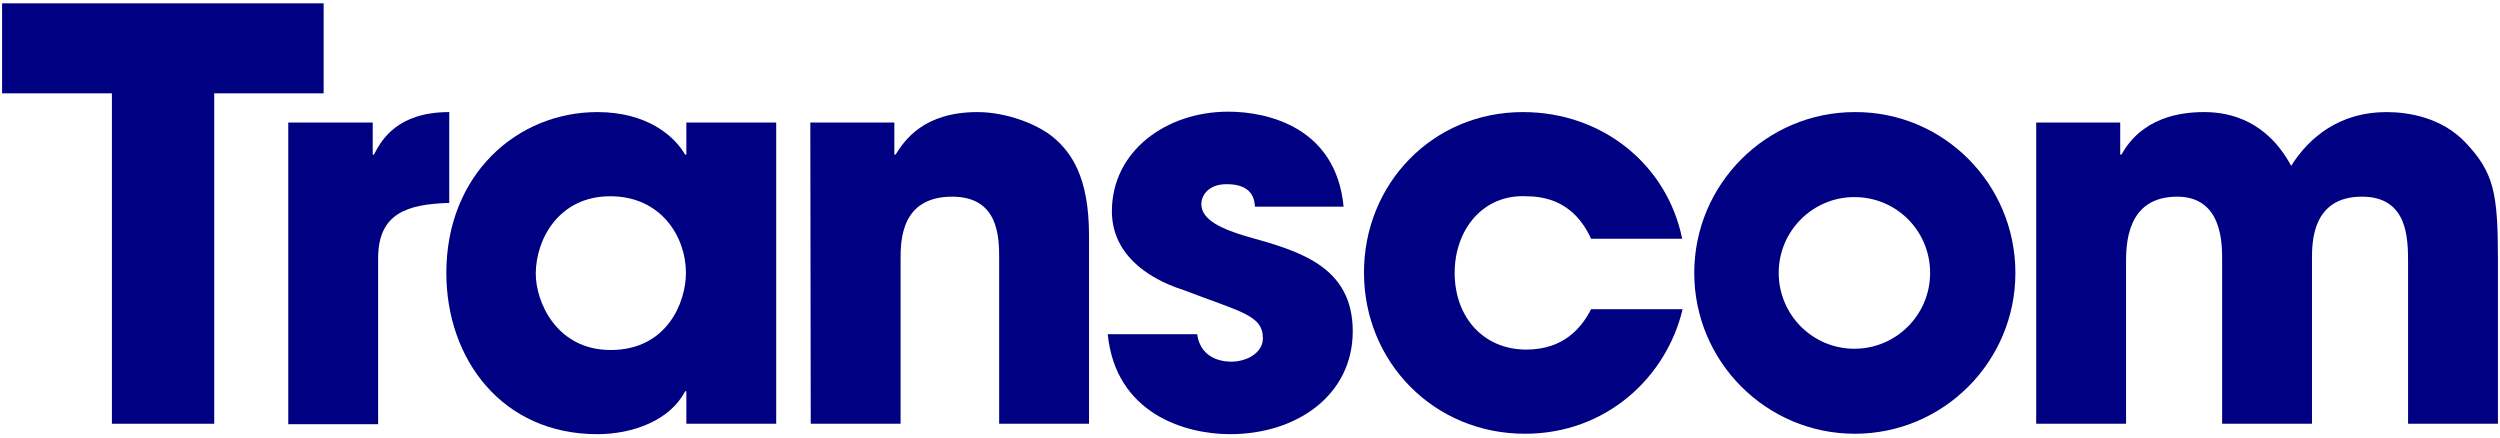
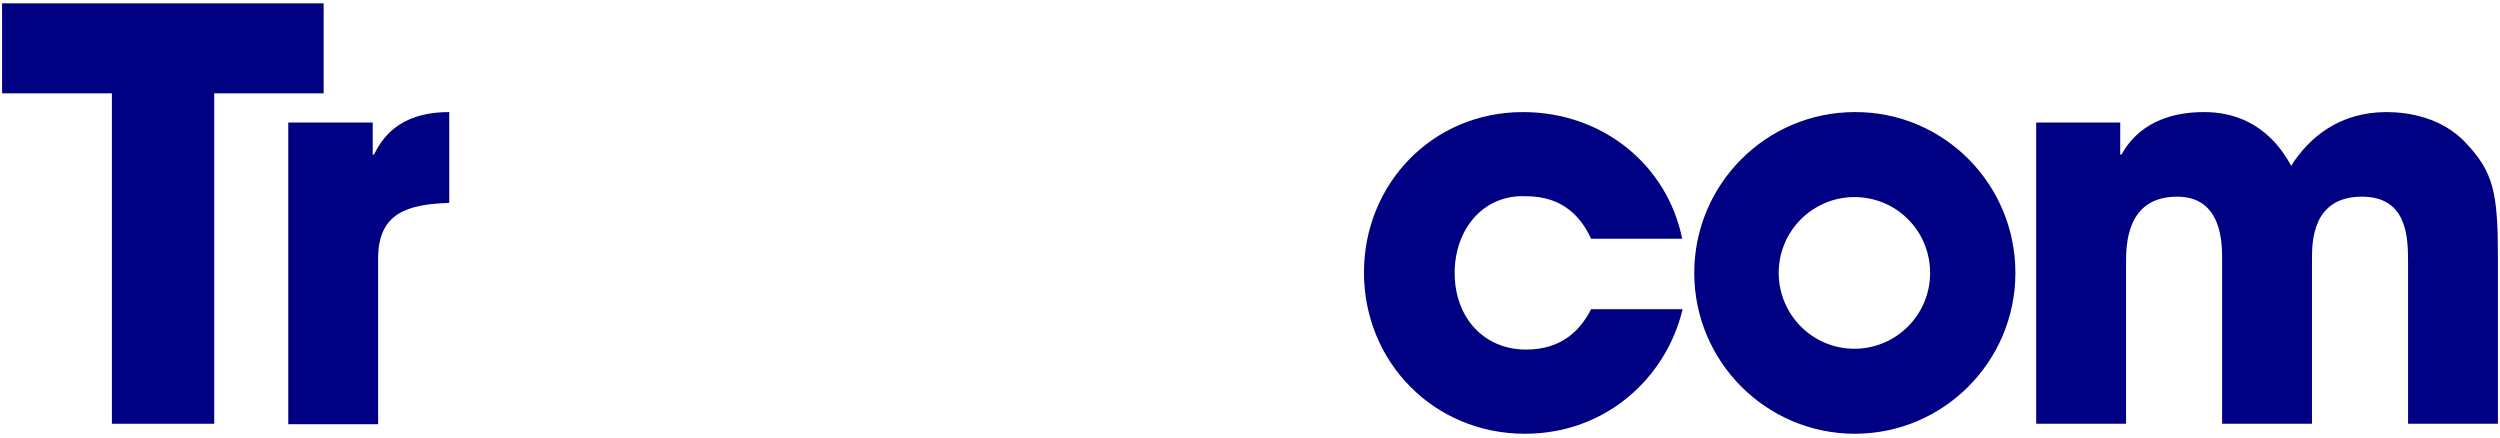
<svg xmlns="http://www.w3.org/2000/svg" width="600" height="105" viewBox="0 0 600 105" fill="none">
  <g clip-path="url(#clip0_30_15)">
    <path d="M69.185 29.4H89.451V37.1H89.75C91.547 33.6 95.341 26.9 107.82 26.9V48.7C97.837 49 90.749 51.1 90.749 62V101.8H69.185V29.4Z" fill="#000082" />
-     <path d="M146.556 84C160.133 84 164.626 72.5 164.626 65.5C164.626 56.8 158.636 47.1 146.456 47.1C134.077 47.1 128.586 57.5 128.586 65.7C128.586 72.5 133.577 84 146.556 84ZM186.29 101.7H164.725V93.9H164.426C160.832 100.9 151.847 104.2 143.361 104.2C120.499 104.2 107.121 86.2 107.121 65.5C107.121 41.8 124.193 26.9 143.361 26.9C155.241 26.9 161.83 32.6 164.426 37.1H164.725V29.4H186.29V101.7Z" fill="#000082" />
-     <path d="M194.476 29.4H214.642V37.1H214.942C217.138 33.6 221.73 26.9 234.609 26.9C241.497 26.9 249.185 29.8 253.078 33.2C256.972 36.6 261.364 42.3 261.364 56.5V101.7H239.8V62.2C239.8 57.1 239.8 47.2 228.519 47.2C216.14 47.2 216.14 57.9 216.14 62.3V101.7H194.576L194.476 29.4Z" fill="#000082" />
-     <path d="M301.198 49.7C301.098 48.1 300.799 44.2 294.409 44.2C289.817 44.2 288.319 47.1 288.319 49C288.319 52.9 293.611 55.1 299.401 56.8C311.581 60.2 324.659 63.8 324.659 79.5C324.659 94.8 311.281 104.2 295.208 104.2C284.326 104.2 267.754 99.2 265.857 80.2H287.321C288.22 86.8 294.609 86.8 295.508 86.8C299.201 86.8 303.095 84.7 303.095 81.2C303.095 75.6 297.804 74.9 284.027 69.6C274.642 66.6 266.855 60.5 266.855 50.7C266.855 36.3 279.834 26.8 294.809 26.8C304.293 26.8 320.666 30.6 322.463 49.6H301.198V49.7Z" fill="#000082" />
    <path d="M403.827 74.2C399.933 90.6 385.458 104.1 365.99 104.1C344.126 104.1 327.354 86.9 327.354 65.4C327.354 44.1 343.827 26.9 365.491 26.9C384.659 26.9 400.133 39.6 403.727 57.3H381.864C379.567 52.3 375.275 47.1 366.289 47.1C356.007 46.6 349.118 55 349.118 65.5C349.118 76.1 356.007 83.9 366.289 83.9C375.275 83.9 379.567 78.7 381.864 74.2H403.827Z" fill="#000082" />
    <path d="M488.686 29.4H508.852V37.1H509.151C510.849 34.1 515.541 26.9 529.018 26.9C535.408 26.9 544.093 29.1 549.884 39.8C554.276 32.8 561.664 26.9 572.745 26.9C577.837 26.9 585.923 28.1 591.714 34.2C598.503 41.4 599.501 46.2 599.501 62.2V101.7H577.937V63.2C577.937 57.3 577.937 47.2 566.855 47.2C554.875 47.2 554.875 58.2 554.875 62.2V101.7H533.311V62.3C533.311 58.4 533.311 47.2 522.529 47.2C510.25 47.2 510.25 58.9 510.25 63.2V101.7H488.686V29.4Z" fill="#000082" />
    <path d="M445.058 47.3C435.075 47.3 426.889 55.4 426.889 65.5C426.889 75.5 434.975 83.7 445.058 83.7C455.042 83.7 463.228 75.6 463.228 65.5C463.228 55.4 455.141 47.3 445.058 47.3ZM483.694 65.5C483.694 86.8 466.423 104.1 445.158 104.1C423.894 104.1 406.622 86.8 406.622 65.5C406.622 44.2 423.894 26.9 445.158 26.9C466.423 26.8 483.694 44.1 483.694 65.5Z" fill="#000082" />
    <path d="M0.499 0.8V22.4H26.855V101.7H51.414V22.4H77.671V0.8H0.499Z" fill="#000082" />
  </g>
  <defs>
    <clipPath id="clip0_30_15">
      <rect width="600" height="105" fill="white" />
    </clipPath>
  </defs>
</svg>